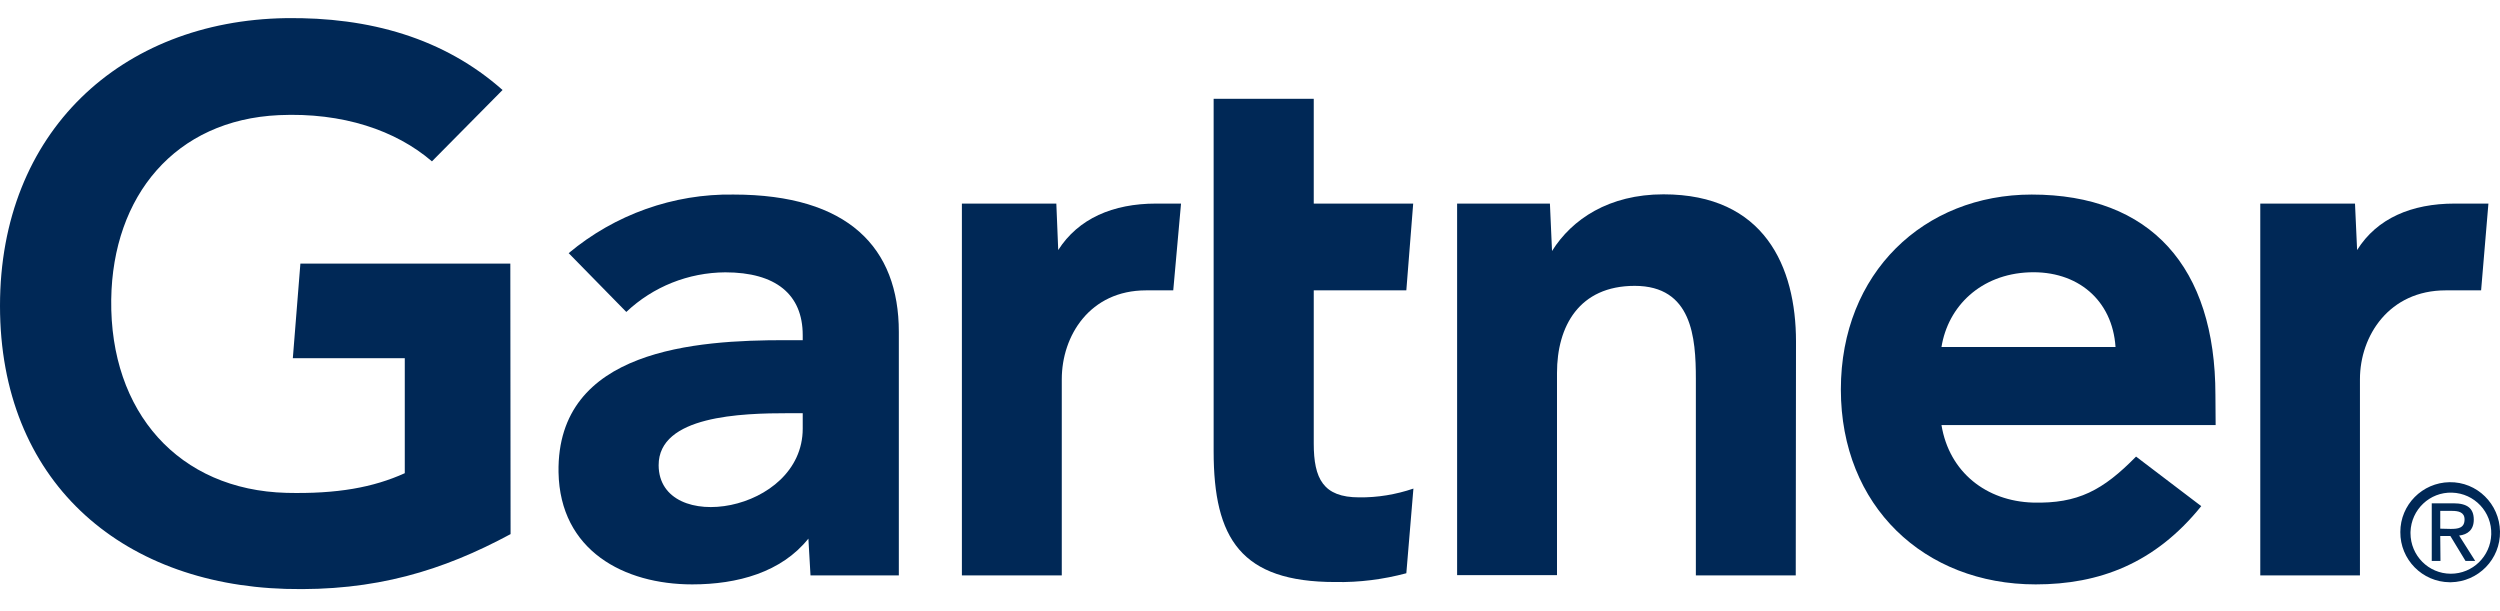
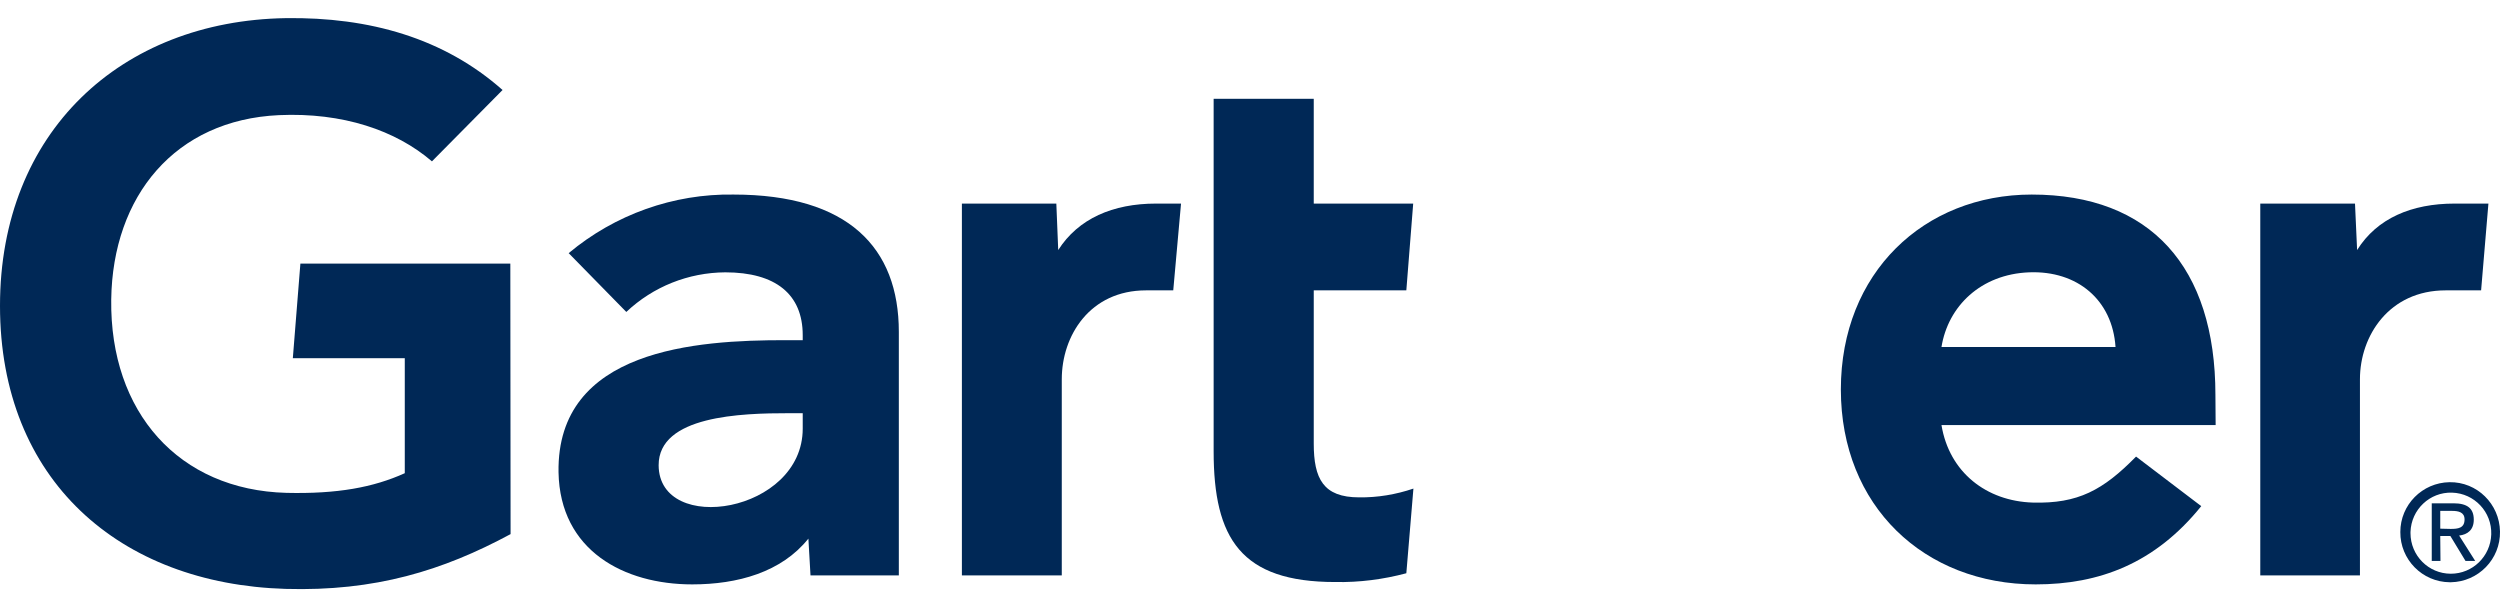
<svg xmlns="http://www.w3.org/2000/svg" width="90" height="22" viewBox="0 0 90 22" fill="none">
  <path d="M89.583 7.329L89.32 10.453H88.044C86.012 10.453 84.958 12.084 84.958 13.654V20.714H81.37V7.329H84.78L84.856 9.002C85.57 7.858 86.82 7.329 88.367 7.329H89.583Z" fill="#002856" />
-   <path d="M64.647 20.714H61.051V13.637C61.051 12.152 60.915 10.291 58.849 10.291C56.851 10.291 56.052 11.742 56.052 13.424V20.705H52.456V7.329H55.797L55.873 9.036C56.588 7.892 57.922 6.996 59.886 6.996C63.517 6.996 64.656 9.6 64.656 12.297L64.647 20.714Z" fill="#002856" />
  <path d="M50.883 17.589L50.628 20.637C49.795 20.859 48.936 20.97 48.069 20.953C44.677 20.953 43.691 19.39 43.691 16.249V3.556H47.295V7.329H50.875L50.628 10.453H47.295V15.967C47.295 17.231 47.636 17.905 48.928 17.905C49.591 17.914 50.254 17.803 50.883 17.589Z" fill="#002856" />
  <path d="M42.517 7.329L42.237 10.453H41.259C39.236 10.453 38.224 12.084 38.224 13.654V20.714H34.628V7.329H38.028L38.096 9.002C38.819 7.867 40.069 7.329 41.616 7.329H42.517Z" fill="#002856" />
  <path d="M18.381 19.228C15.941 20.543 13.501 21.294 10.279 21.2C4.31 21.021 0 17.291 0 11.008C0 4.751 4.353 0.747 10.287 0.653C13.297 0.611 15.983 1.371 18.092 3.24L15.55 5.809C14.249 4.691 12.336 4.042 10.041 4.145C6.308 4.316 4.055 7.047 4.004 10.786C3.953 14.841 6.436 17.641 10.313 17.743C12.14 17.786 13.441 17.547 14.572 17.035V12.895H10.542L10.814 9.489H18.372L18.381 19.228Z" fill="#002856" />
  <path d="M79.763 15.302H69.893C70.174 17.009 71.517 18.042 73.183 18.093C74.807 18.136 75.708 17.649 76.898 16.437L79.245 18.221C77.579 20.287 75.572 21.038 73.285 21.038C69.272 21.038 66.271 18.221 66.271 14.021C66.271 9.821 69.264 7.004 73.141 7.004C77.417 7.004 79.755 9.608 79.755 14.218L79.763 15.302ZM76.159 12.493C76.048 10.803 74.79 9.736 73.047 9.804C71.313 9.873 70.131 11.017 69.893 12.493H76.159Z" fill="#002856" />
  <path d="M32.358 11.947V20.714H29.178L29.102 19.39C28.132 20.603 26.551 21.038 24.919 21.038C22.47 21.038 20.158 19.826 20.107 17C20.039 12.562 25.089 12.246 28.26 12.246H28.898V12.066C28.898 10.598 27.928 9.804 26.109 9.804C24.783 9.813 23.516 10.316 22.547 11.23L20.472 9.113C22.139 7.721 24.247 6.97 26.406 7.004C30.538 7.004 32.358 8.917 32.358 11.947ZM28.898 14.875H28.396C26.695 14.875 23.703 14.96 23.711 16.753C23.728 19.28 28.898 18.469 28.898 15.43V14.875Z" fill="#002856" />
  <path d="M86.778 19.151C86.803 18.341 87.475 17.709 88.274 17.735C89.082 17.76 89.711 18.434 89.685 19.237C89.66 20.031 89.013 20.654 88.231 20.654C87.424 20.654 86.778 19.997 86.778 19.194C86.778 19.186 86.778 19.169 86.778 19.151ZM88.231 20.961C89.218 20.944 90.017 20.133 90 19.134C89.983 18.144 89.175 17.342 88.18 17.359C87.203 17.376 86.412 18.17 86.412 19.151C86.403 20.142 87.203 20.953 88.189 20.961C88.206 20.961 88.223 20.961 88.231 20.961ZM87.849 19.297H88.214L88.758 20.193H89.107L88.529 19.28C88.835 19.245 89.056 19.075 89.056 18.708C89.056 18.298 88.818 18.119 88.325 18.119H87.543V20.193H87.857L87.849 19.297ZM87.849 19.032V18.392H88.274C88.495 18.392 88.724 18.434 88.724 18.699C88.724 19.015 88.486 19.041 88.223 19.041L87.849 19.032Z" fill="#002856" />
</svg>